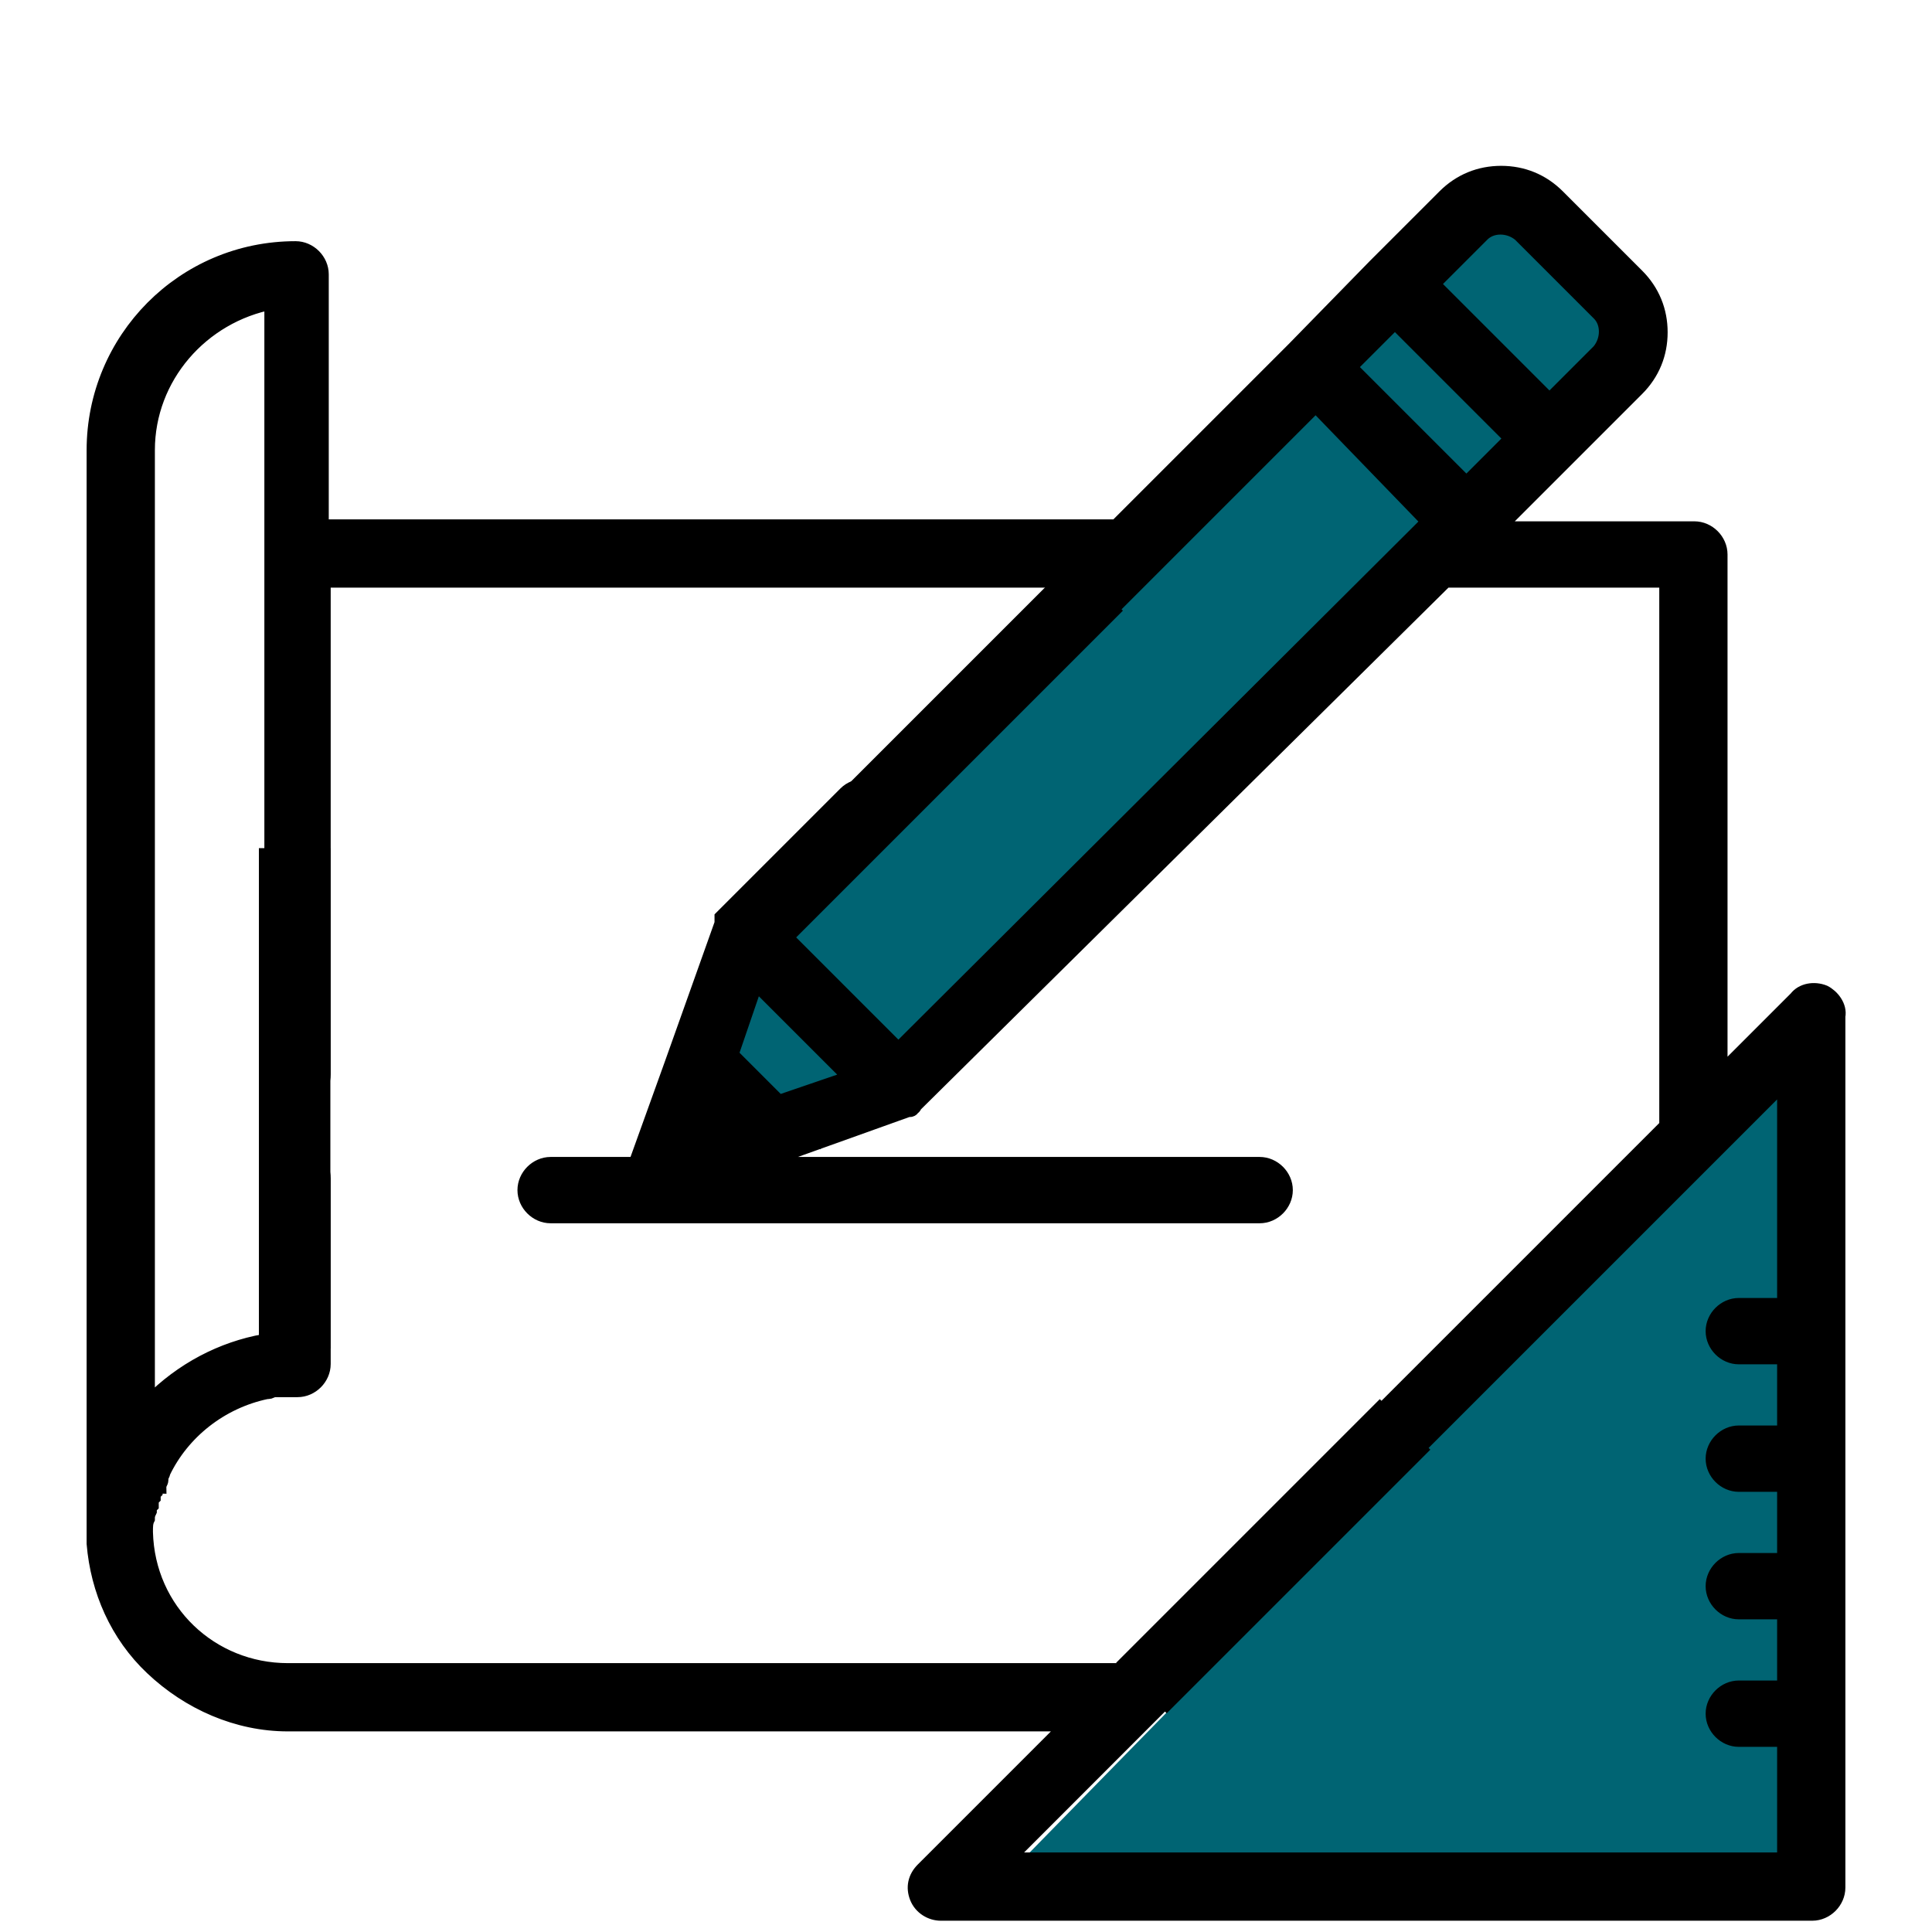
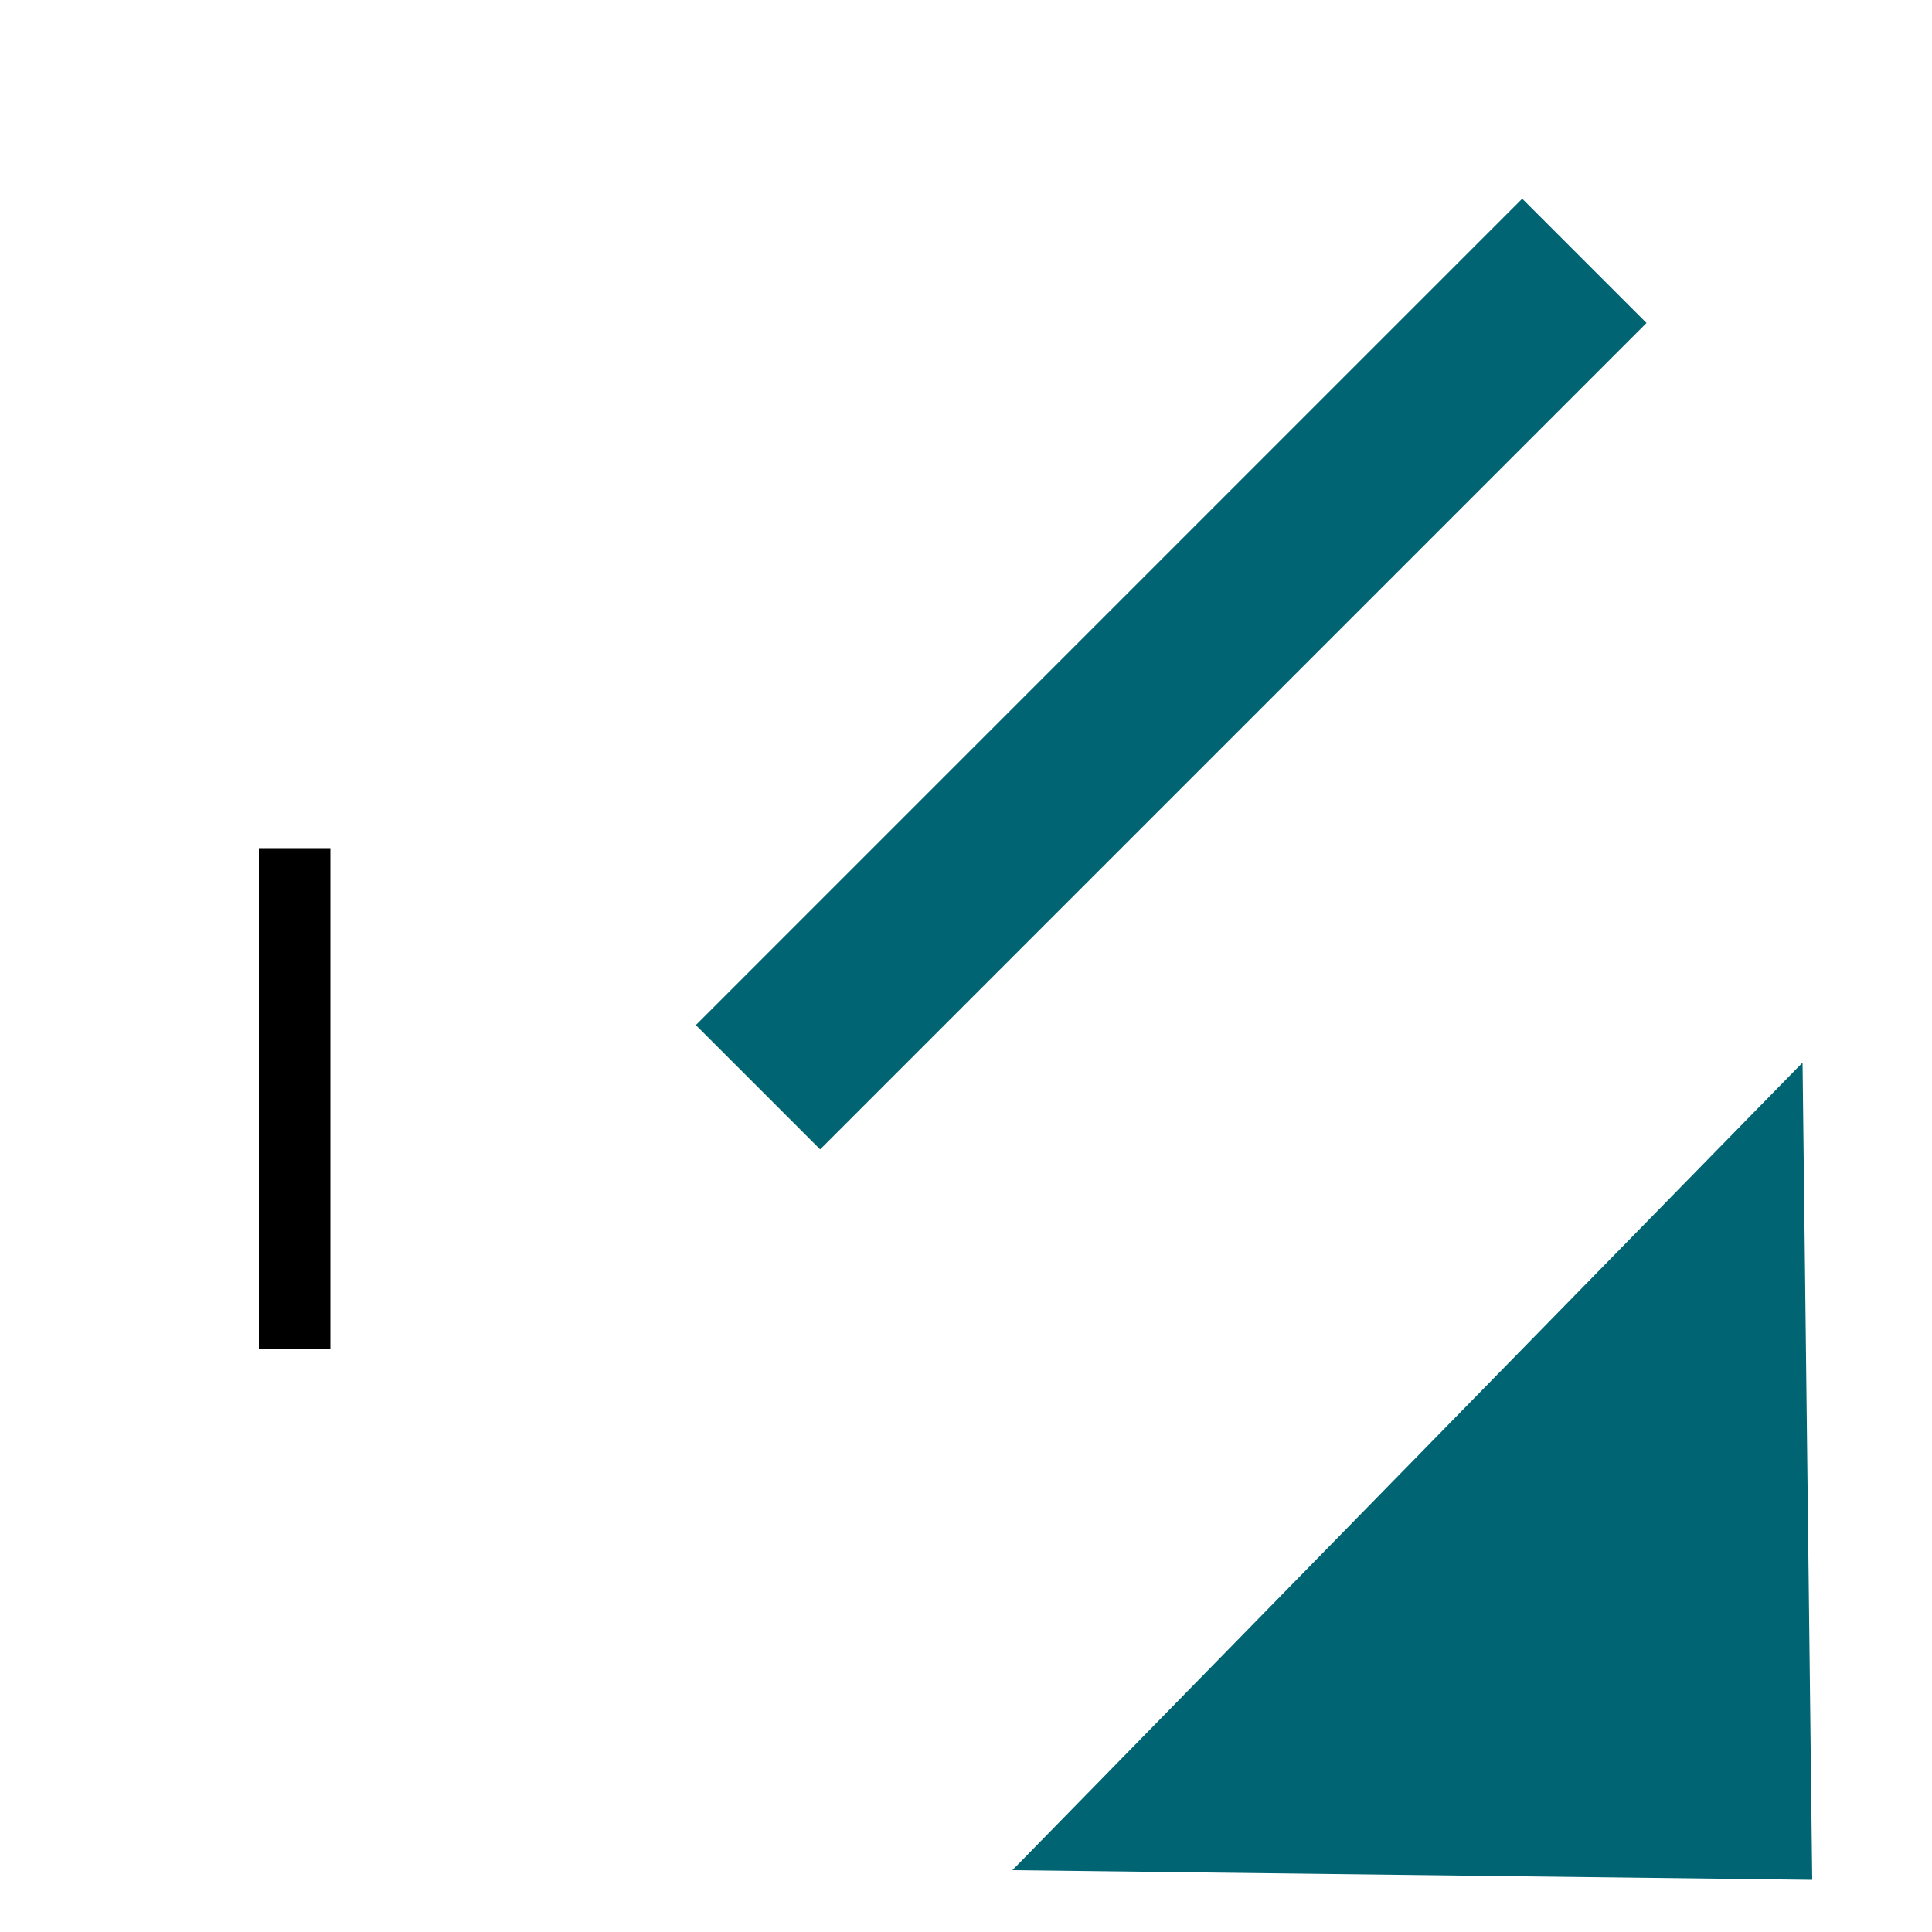
<svg xmlns="http://www.w3.org/2000/svg" xmlns:xlink="http://www.w3.org/1999/xlink" version="1.1" id="Ebene_1" x="0px" y="0px" viewBox="0 0 100 100" style="enable-background:new 0 0 100 100;" xml:space="preserve">
  <style type="text/css">
	.st0{fill:#006473;}
	.st1{clip-path:url(#SVGID_00000060018763402623477260000000433551554369735614_);}
	
		.st2{clip-path:url(#SVGID_00000060018763402623477260000000433551554369735614_);fill:none;stroke:#000000;stroke-width:0.833;stroke-miterlimit:10;}
</style>
  <polygon class="st0" points="52.4,96.8 93.3,55 93.8,97.3 " />
  <rect x="30.4" y="30.3" transform="matrix(0.707 -0.707 0.707 0.707 -6.899 53.129)" class="st0" width="60.5" height="9.1" />
  <g>
    <defs>
-       <rect id="SVGID_1_" x="4.3" y="8.5" width="91.5" height="91.2" />
-     </defs>
+       </defs>
    <clipPath id="SVGID_00000073681552975181384370000000358984927670296717_">
      <use xlink:href="#SVGID_1_" style="overflow:visible;" />
    </clipPath>
    <path style="clip-path:url(#SVGID_00000073681552975181384370000000358984927670296717_);" d="M40.3,57.1l-2.5-2.5l1.3-3.8l5,5   L40.3,57.1z M51.9,96.4L65.3,83c0,0,0,0,0,0c0.5-0.5,0.5-1.4,0-1.9c-0.1-0.1-0.1-0.1-0.2-0.2c-0.5-0.4-1.2-0.3-1.7,0.2L58,86.5   H14.9c-4,0-7.3-3.1-7.4-7.2c0-0.3,0-0.5,0.1-0.7c0,0,0,0,0,0c0-0.1,0-0.2,0.1-0.4c0,0,0,0,0,0c0-0.1,0-0.2,0.1-0.3c0,0,0-0.1,0-0.1   c0-0.1,0-0.2,0.1-0.3c0,0,0-0.1,0-0.1c0-0.1,0-0.1,0.1-0.2c0-0.1,0-0.1,0.1-0.2c0,0,0-0.1,0.1-0.1c0-0.1,0.1-0.2,0.1-0.3   c0,0,0,0,0-0.1c0-0.1,0.1-0.2,0.1-0.3c0,0,0,0,0,0c1-2.1,3-3.7,5.4-4.2c0,0,0,0,0,0c0.1,0,0.2,0,0.3-0.1c0,0,0,0,0.1,0   c0.1,0,0.2,0,0.3,0c0,0,0.1,0,0.1,0c0.1,0,0.2,0,0.3,0c0,0,0.1,0,0.1,0c0.1,0,0.3,0,0.4,0c0.7,0,1.3-0.6,1.3-1.3v-9.6   c0-0.7-0.6-1.3-1.3-1.3c-0.7,0-1.3,0.6-1.3,1.3v8.4c-2.2,0.3-4.3,1.3-6,2.9c-0.2,0.2-0.3,0.3-0.5,0.5V23.3c0-3.8,2.8-7,6.5-7.7v13   v27c0,0.7,0.6,1.3,1.3,1.3c0.7,0,1.3-0.6,1.3-1.3V30h38.5l-7.3,7.3c-0.5,0.5-0.5,1.4,0,1.9c0.5,0.5,1.4,0.5,1.9,0l9.6-9.6   c0,0,0,0,0,0l8.7-8.7L74,27l-0.7,0.7c0,0,0,0,0,0L46.5,54.4l-6.1-6.1l5.3-5.3c0.5-0.5,0.5-1.4,0-1.9c-0.5-0.5-1.4-0.5-1.9,0   l-6.2,6.2c0,0-0.1,0.1-0.1,0.1c0,0,0,0,0,0c0,0,0,0-0.1,0.1c0,0,0,0,0,0c0,0,0,0.1,0,0.1c0,0,0,0,0,0.1c0,0,0,0.1,0,0.1   c0,0,0,0,0,0l-2.6,7.3l-1.8,5c0,0.1,0,0.1-0.1,0.2h-4.4c-0.7,0-1.3,0.6-1.3,1.3c0,0.7,0.6,1.3,1.3,1.3h36.7c0.7,0,1.3-0.6,1.3-1.3   c0-0.7-0.6-1.3-1.3-1.3H38.9l8.1-2.9c0,0,0,0,0,0c0,0,0.1,0,0.1,0c0,0,0,0,0,0c0,0,0.1,0,0.1-0.1c0,0,0,0,0,0c0,0,0.1,0,0.1-0.1   c0,0,0,0,0,0c0,0,0.1-0.1,0.1-0.1L74.8,30h11.5v28.3l-19,19c-0.5,0.5-0.5,1.4,0,1.9c0,0,0.1,0.1,0.1,0.1c0.2,0.2,0.5,0.3,0.8,0.3   c0.3,0,0.6-0.1,0.8-0.3c0,0,0.1-0.1,0.1-0.1h0l23.3-23.3v11.7h-2.4c-0.7,0-1.3,0.6-1.3,1.3c0,0.7,0.6,1.3,1.3,1.3h2.4v4h-2.4   c-0.7,0-1.3,0.6-1.3,1.3c0,0.7,0.6,1.3,1.3,1.3h2.4v4h-2.4c-0.7,0-1.3,0.6-1.3,1.3c0,0.7,0.6,1.3,1.3,1.3h2.4v4h-2.4   c-0.7,0-1.3,0.6-1.3,1.3c0,0.7,0.6,1.3,1.3,1.3h2.4v6.3H51.9z M76.7,12.1c0.5-0.5,1.4-0.5,2,0l4.1,4.1c0.5,0.5,0.5,1.4,0,2   l-2.6,2.6l-6.1-6.1L76.7,12.1z M72.2,16.6l6.1,6.1l-2.4,2.4L69.8,19L72.2,16.6z M94.4,51.4c-0.5-0.2-1.1-0.1-1.4,0.3l-4,4v-27   c0-0.7-0.6-1.3-1.3-1.3H77.4l3.7-3.7c0,0,0,0,0,0l3.6-3.6c0.8-0.8,1.2-1.8,1.2-2.9c0-1.1-0.4-2.1-1.2-2.9l-4.1-4.1   C79.8,9.4,78.8,9,77.7,9c-1.1,0-2.1,0.4-2.9,1.2l-3.6,3.6L67,18.1l-9.2,9.2H16.6V14.2c0-0.7-0.6-1.3-1.3-1.3   c-5.8,0-10.4,4.7-10.4,10.4v56.3c0,0.1,0,0.2,0,0.3c0.2,2.4,1.2,4.7,3,6.4c1.9,1.8,4.4,2.9,7,2.9h40.5l-7.6,7.6   c-0.4,0.4-0.5,0.9-0.3,1.4c0.2,0.5,0.7,0.8,1.2,0.8h45.1c0.7,0,1.3-0.6,1.3-1.3V52.6C95.2,52.1,94.8,51.6,94.4,51.4" />
-     <path style="clip-path:url(#SVGID_00000073681552975181384370000000358984927670296717_);fill:none;stroke:#000000;stroke-width:0.833;stroke-miterlimit:10;" d="   M40.3,57.1l-2.5-2.5l1.3-3.8l5,5L40.3,57.1z M51.9,96.4L65.3,83c0,0,0,0,0,0c0.5-0.5,0.5-1.4,0-1.9c-0.1-0.1-0.1-0.1-0.2-0.2   c-0.5-0.4-1.2-0.3-1.7,0.2L58,86.5H14.9c-4,0-7.3-3.1-7.4-7.2c0-0.3,0-0.5,0.1-0.7c0,0,0,0,0,0c0-0.1,0-0.2,0.1-0.4c0,0,0,0,0,0   c0-0.1,0-0.2,0.1-0.3c0,0,0-0.1,0-0.1c0-0.1,0-0.2,0.1-0.3c0,0,0-0.1,0-0.1c0-0.1,0-0.1,0.1-0.2c0-0.1,0-0.1,0.1-0.2   c0,0,0-0.1,0.1-0.1c0-0.1,0.1-0.2,0.1-0.3c0,0,0,0,0-0.1c0-0.1,0.1-0.2,0.1-0.3c0,0,0,0,0,0c1-2.1,3-3.7,5.4-4.2c0,0,0,0,0,0   c0.1,0,0.2,0,0.3-0.1c0,0,0,0,0.1,0c0.1,0,0.2,0,0.3,0c0,0,0.1,0,0.1,0c0.1,0,0.2,0,0.3,0c0,0,0.1,0,0.1,0c0.1,0,0.3,0,0.4,0   c0.7,0,1.3-0.6,1.3-1.3v-9.6c0-0.7-0.6-1.3-1.3-1.3c-0.7,0-1.3,0.6-1.3,1.3v8.4c-2.2,0.3-4.3,1.3-6,2.9c-0.2,0.2-0.3,0.3-0.5,0.5   V23.3c0-3.8,2.8-7,6.5-7.7v13v27c0,0.7,0.6,1.3,1.3,1.3c0.7,0,1.3-0.6,1.3-1.3V30h38.5l-7.3,7.3c-0.5,0.5-0.5,1.4,0,1.9   c0.5,0.5,1.4,0.5,1.9,0l9.6-9.6c0,0,0,0,0,0l8.7-8.7L74,27l-0.7,0.7c0,0,0,0,0,0L46.5,54.4l-6.1-6.1l5.3-5.3c0.5-0.5,0.5-1.4,0-1.9   c-0.5-0.5-1.4-0.5-1.9,0l-6.2,6.2c0,0-0.1,0.1-0.1,0.1c0,0,0,0,0,0c0,0,0,0-0.1,0.1c0,0,0,0,0,0c0,0,0,0.1,0,0.1c0,0,0,0,0,0.1   c0,0,0,0.1,0,0.1c0,0,0,0,0,0l-2.6,7.3l-1.8,5c0,0.1,0,0.1-0.1,0.2h-4.4c-0.7,0-1.3,0.6-1.3,1.3c0,0.7,0.6,1.3,1.3,1.3h36.7   c0.7,0,1.3-0.6,1.3-1.3c0-0.7-0.6-1.3-1.3-1.3H38.9l8.1-2.9c0,0,0,0,0,0c0,0,0.1,0,0.1,0c0,0,0,0,0,0c0,0,0.1,0,0.1-0.1   c0,0,0,0,0,0c0,0,0.1,0,0.1-0.1c0,0,0,0,0,0c0,0,0.1-0.1,0.1-0.1L74.8,30h11.5v28.3l-19,19c-0.5,0.5-0.5,1.4,0,1.9   c0,0,0.1,0.1,0.1,0.1c0.2,0.2,0.5,0.3,0.8,0.3c0.3,0,0.6-0.1,0.8-0.3c0,0,0.1-0.1,0.1-0.1h0l23.3-23.3v11.7h-2.4   c-0.7,0-1.3,0.6-1.3,1.3c0,0.7,0.6,1.3,1.3,1.3h2.4v4h-2.4c-0.7,0-1.3,0.6-1.3,1.3c0,0.7,0.6,1.3,1.3,1.3h2.4v4h-2.4   c-0.7,0-1.3,0.6-1.3,1.3c0,0.7,0.6,1.3,1.3,1.3h2.4v4h-2.4c-0.7,0-1.3,0.6-1.3,1.3c0,0.7,0.6,1.3,1.3,1.3h2.4v6.3H51.9z M76.7,12.1   c0.5-0.5,1.4-0.5,2,0l4.1,4.1c0.5,0.5,0.5,1.4,0,2l-2.6,2.6l-6.1-6.1L76.7,12.1z M72.2,16.6l6.1,6.1l-2.4,2.4L69.8,19L72.2,16.6z    M94.4,51.4c-0.5-0.2-1.1-0.1-1.4,0.3l-4,4v-27c0-0.7-0.6-1.3-1.3-1.3H77.4l3.7-3.7c0,0,0,0,0,0l3.6-3.6c0.8-0.8,1.2-1.8,1.2-2.9   c0-1.1-0.4-2.1-1.2-2.9l-4.1-4.1C79.8,9.4,78.8,9,77.7,9c-1.1,0-2.1,0.4-2.9,1.2l-3.6,3.6L67,18.1l-9.2,9.2H16.6V14.2   c0-0.7-0.6-1.3-1.3-1.3c-5.8,0-10.4,4.7-10.4,10.4v56.3c0,0.1,0,0.2,0,0.3c0.2,2.4,1.2,4.7,3,6.4c1.9,1.8,4.4,2.9,7,2.9h40.5   l-7.6,7.6c-0.4,0.4-0.5,0.9-0.3,1.4c0.2,0.5,0.7,0.8,1.2,0.8h45.1c0.7,0,1.3-0.6,1.3-1.3V52.6C95.2,52.1,94.8,51.6,94.4,51.4z" />
+     <path style="clip-path:url(#SVGID_00000073681552975181384370000000358984927670296717_);fill:none;stroke:#000000;stroke-width:0.833;stroke-miterlimit:10;" d="   M40.3,57.1l-2.5-2.5l1.3-3.8l5,5L40.3,57.1z M51.9,96.4L65.3,83c0,0,0,0,0,0c0.5-0.5,0.5-1.4,0-1.9c-0.1-0.1-0.1-0.1-0.2-0.2   c-0.5-0.4-1.2-0.3-1.7,0.2L58,86.5H14.9c-4,0-7.3-3.1-7.4-7.2c0-0.3,0-0.5,0.1-0.7c0,0,0,0,0,0c0-0.1,0-0.2,0.1-0.4c0,0,0,0,0,0   c0-0.1,0-0.2,0.1-0.3c0,0,0-0.1,0-0.1c0-0.1,0-0.2,0.1-0.3c0,0,0-0.1,0-0.1c0-0.1,0-0.1,0.1-0.2c0-0.1,0-0.1,0.1-0.2   c0,0,0-0.1,0.1-0.1c0-0.1,0.1-0.2,0.1-0.3c0,0,0,0,0-0.1c0-0.1,0.1-0.2,0.1-0.3c0,0,0,0,0,0c1-2.1,3-3.7,5.4-4.2c0,0,0,0,0,0   c0.1,0,0.2,0,0.3-0.1c0,0,0,0,0.1,0c0.1,0,0.2,0,0.3,0c0,0,0.1,0,0.1,0c0.1,0,0.2,0,0.3,0c0,0,0.1,0,0.1,0c0.1,0,0.3,0,0.4,0   c0.7,0,1.3-0.6,1.3-1.3v-9.6c0-0.7-0.6-1.3-1.3-1.3c-0.7,0-1.3,0.6-1.3,1.3v8.4c-2.2,0.3-4.3,1.3-6,2.9c-0.2,0.2-0.3,0.3-0.5,0.5   V23.3c0-3.8,2.8-7,6.5-7.7v13v27c0,0.7,0.6,1.3,1.3,1.3c0.7,0,1.3-0.6,1.3-1.3V30h38.5l-7.3,7.3c-0.5,0.5-0.5,1.4,0,1.9   c0.5,0.5,1.4,0.5,1.9,0l9.6-9.6c0,0,0,0,0,0l8.7-8.7L74,27l-0.7,0.7c0,0,0,0,0,0L46.5,54.4l-6.1-6.1l5.3-5.3c0.5-0.5,0.5-1.4,0-1.9   c-0.5-0.5-1.4-0.5-1.9,0l-6.2,6.2c0,0-0.1,0.1-0.1,0.1c0,0,0,0,0,0c0,0,0,0-0.1,0.1c0,0,0,0,0,0c0,0,0,0.1,0,0.1c0,0,0,0,0,0.1   c0,0,0,0.1,0,0.1c0,0,0,0,0,0l-2.6,7.3l-1.8,5c0,0.1,0,0.1-0.1,0.2h-4.4c-0.7,0-1.3,0.6-1.3,1.3c0,0.7,0.6,1.3,1.3,1.3h36.7   c0.7,0,1.3-0.6,1.3-1.3c0-0.7-0.6-1.3-1.3-1.3H38.9l8.1-2.9c0,0,0,0,0,0c0,0,0.1,0,0.1,0c0,0,0,0,0,0c0,0,0.1,0,0.1-0.1   c0,0,0,0,0,0c0,0,0.1,0,0.1-0.1c0,0,0,0,0,0c0,0,0.1-0.1,0.1-0.1L74.8,30h11.5v28.3l-19,19c-0.5,0.5-0.5,1.4,0,1.9   c0,0,0.1,0.1,0.1,0.1c0.2,0.2,0.5,0.3,0.8,0.3c0.3,0,0.6-0.1,0.8-0.3c0,0,0.1-0.1,0.1-0.1h0l23.3-23.3v11.7h-2.4   c-0.7,0-1.3,0.6-1.3,1.3c0,0.7,0.6,1.3,1.3,1.3h2.4v4h-2.4c-0.7,0-1.3,0.6-1.3,1.3c0,0.7,0.6,1.3,1.3,1.3h2.4v4h-2.4   c-0.7,0-1.3,0.6-1.3,1.3c0,0.7,0.6,1.3,1.3,1.3h2.4v4h-2.4c-0.7,0-1.3,0.6-1.3,1.3c0,0.7,0.6,1.3,1.3,1.3h2.4v6.3z M76.7,12.1   c0.5-0.5,1.4-0.5,2,0l4.1,4.1c0.5,0.5,0.5,1.4,0,2l-2.6,2.6l-6.1-6.1L76.7,12.1z M72.2,16.6l6.1,6.1l-2.4,2.4L69.8,19L72.2,16.6z    M94.4,51.4c-0.5-0.2-1.1-0.1-1.4,0.3l-4,4v-27c0-0.7-0.6-1.3-1.3-1.3H77.4l3.7-3.7c0,0,0,0,0,0l3.6-3.6c0.8-0.8,1.2-1.8,1.2-2.9   c0-1.1-0.4-2.1-1.2-2.9l-4.1-4.1C79.8,9.4,78.8,9,77.7,9c-1.1,0-2.1,0.4-2.9,1.2l-3.6,3.6L67,18.1l-9.2,9.2H16.6V14.2   c0-0.7-0.6-1.3-1.3-1.3c-5.8,0-10.4,4.7-10.4,10.4v56.3c0,0.1,0,0.2,0,0.3c0.2,2.4,1.2,4.7,3,6.4c1.9,1.8,4.4,2.9,7,2.9h40.5   l-7.6,7.6c-0.4,0.4-0.5,0.9-0.3,1.4c0.2,0.5,0.7,0.8,1.2,0.8h45.1c0.7,0,1.3-0.6,1.3-1.3V52.6C95.2,52.1,94.8,51.6,94.4,51.4z" />
  </g>
-   <rect x="56.3" y="78.7" transform="matrix(0.707 -0.707 0.707 0.707 -37.673 70.227)" width="19.3" height="3.7" />
-   <rect x="34.7" y="37.6" transform="matrix(0.707 -0.707 0.707 0.707 -13.923 45.253)" width="25.9" height="3.7" />
  <rect x="13.4" y="43.9" width="3.7" height="25.9" />
</svg>